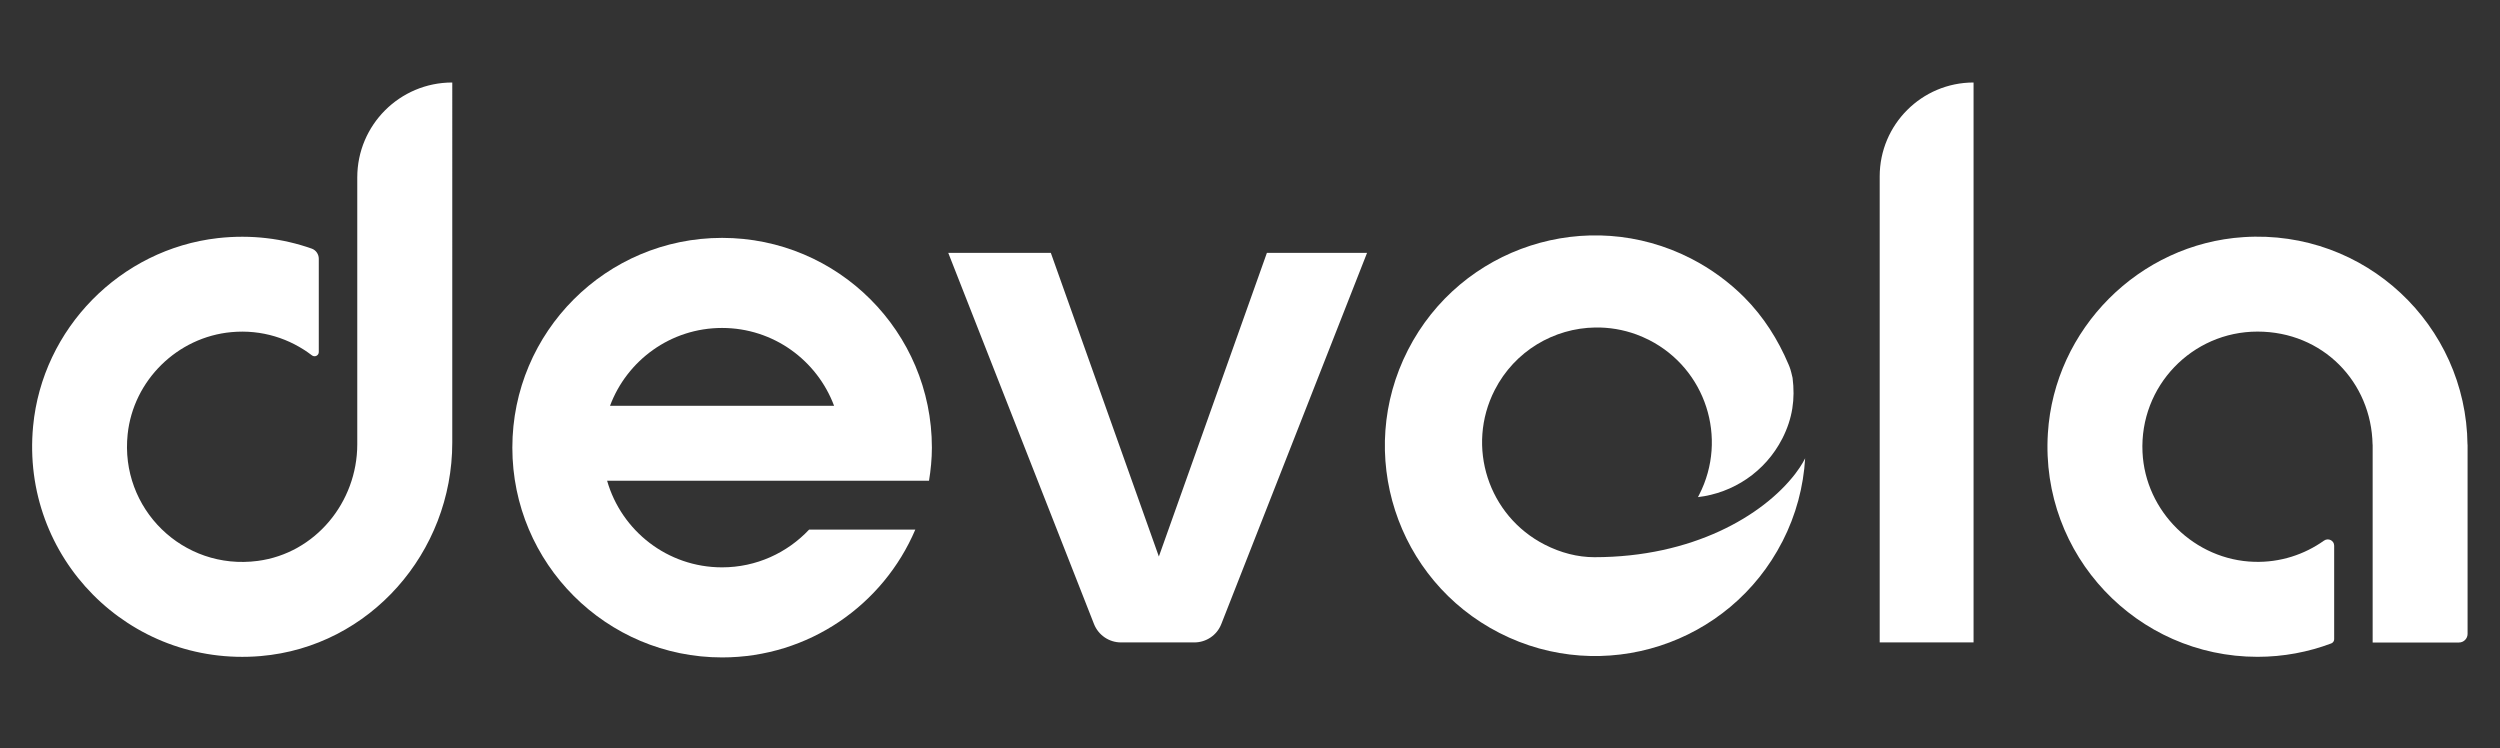
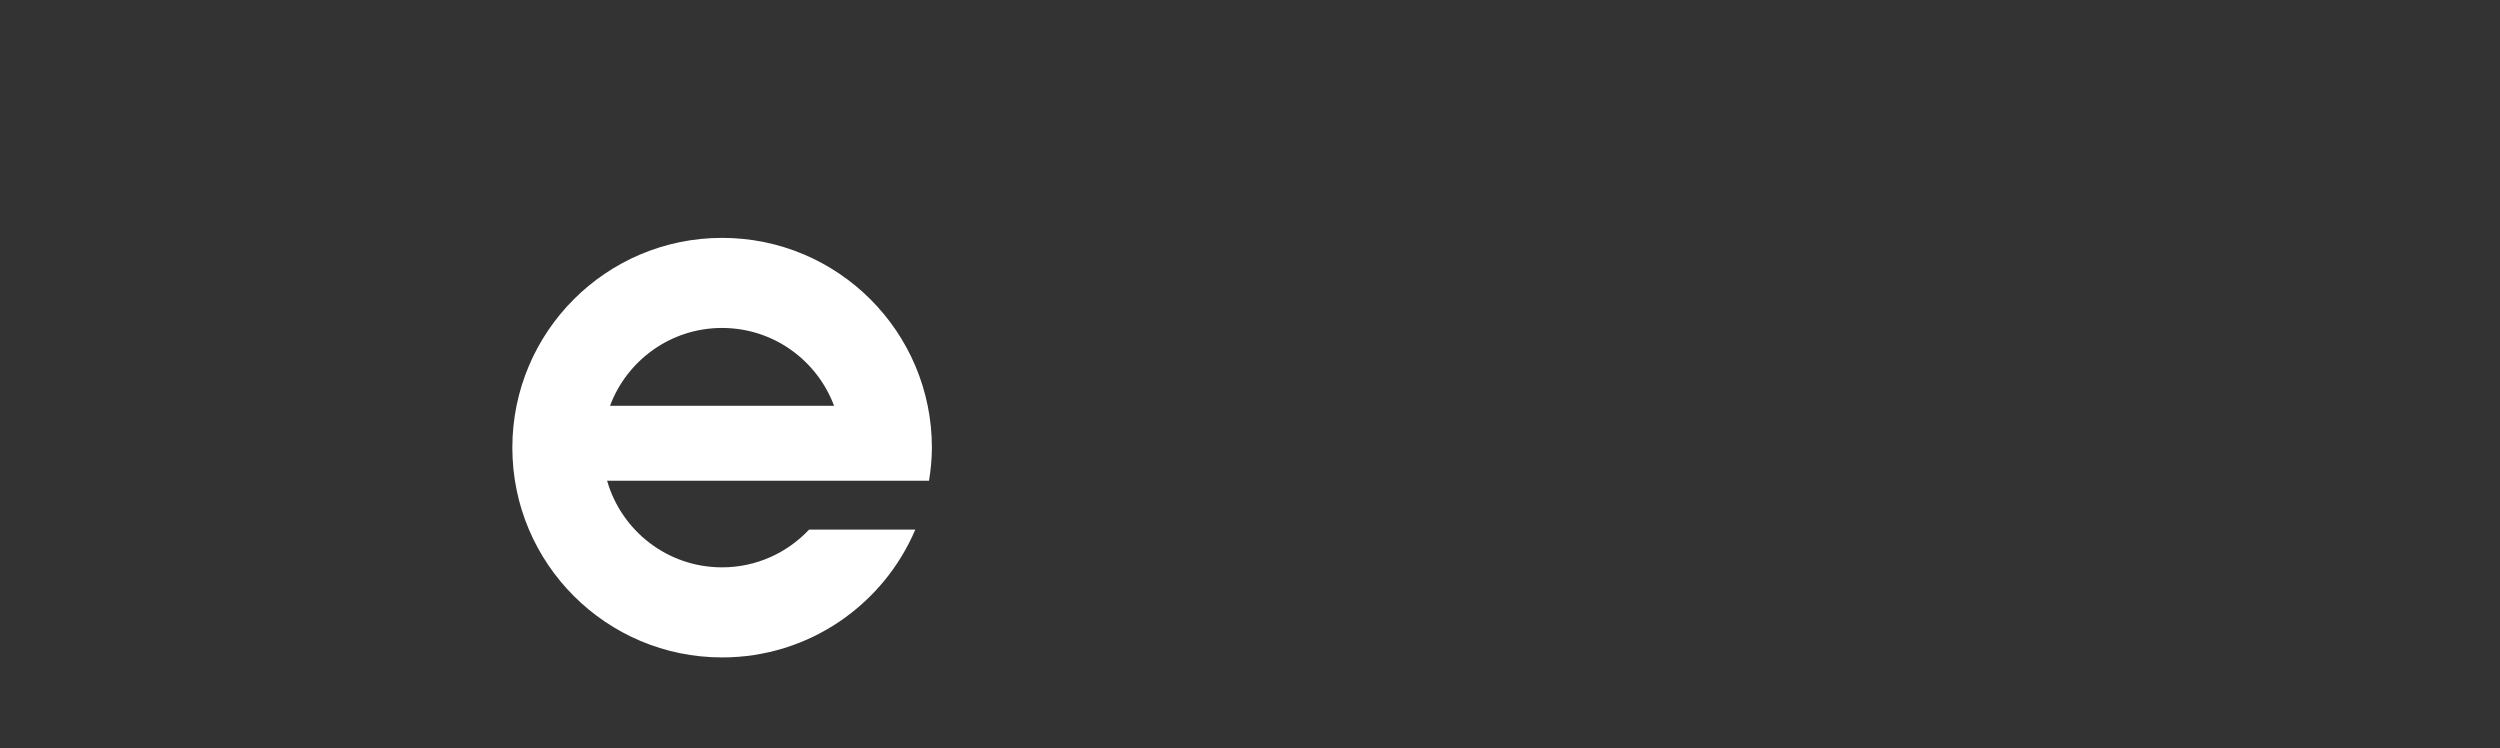
<svg xmlns="http://www.w3.org/2000/svg" viewBox="0 0 330 98.77" version="1.1" id="Artwork">
  <rect x="0" y="0" width="330" height="98.77" fill="#333333" stroke="none" />
  <defs>
    <style>
      .st0 {
        fill: #fff;
      }
    </style>
  </defs>
-   <path d="M125.18,33.38h13.53l14.26,40.08,14.26-40.08h13.22l-19.24,49c-.57,1.46-1.98,2.42-3.56,2.42h-9.68c-1.57,0-2.98-.96-3.56-2.42l-19.24-49Z" class="st0" />
-   <path d="M260.51,10.89h0v73.91h-12.39V23.28c0-6.84,5.55-12.39,12.39-12.39Z" class="st0" />
  <path d="M106.8,69.91c-2.88,3.06-6.96,4.98-11.49,4.98-7.21,0-13.28-4.83-15.17-11.43h42.49c.23-1.43.38-2.88.38-4.37,0-15.29-12.4-27.69-27.69-27.69s-27.69,12.4-27.69,27.69,12.4,27.69,27.69,27.69c11.45,0,21.28-6.95,25.5-16.87h-14ZM95.31,43.29c6.78,0,12.55,4.28,14.79,10.28h-29.58c2.24-6,8.01-10.28,14.79-10.28Z" class="st0" />
-   <path d="M235.28,71.47c-6.98,13.65-23.7,19.06-37.35,12.08-13.65-6.98-19.06-23.7-12.08-37.35,6.98-13.65,23.7-19.06,37.35-12.08,2.67,1.37,5.03,3.11,7.04,5.12,2.55,2.56,4.47,5.6,5.85,8.87.2.48.27.64.53,1.77.35,2.77.01,5.33-1.35,8-2.27,4.44-6.53,7.2-11.14,7.74.06-.11.12-.22.17-.33,3.81-7.45.86-16.59-6.6-20.4-.56-.28-1.12-.53-1.69-.74-1.78-.65-3.62-.95-5.44-.92-5.43.08-10.63,3.09-13.27,8.26-3.81,7.45-.86,16.59,6.6,20.4,2.11,1.08,4.35,1.66,6.56,1.66,12.96,0,22.24-5.47,26.5-10.99.91-1.18,1.32-2.07,1.32-2.07-.22,3.72-1.19,7.46-3,10.99Z" class="st0" />
-   <path d="M59.69,10.89c-6.92,0-12.53,5.61-12.53,12.53v12.36s0,22.86,0,22.86c0,7.66-5.54,14.4-13.14,15.4-9.87,1.3-18.21-6.89-17.17-16.72.75-7.12,6.57-12.83,13.7-13.48,4.02-.37,7.73.85,10.63,3.07.37.28.9.02.9-.44v-12.32c0-.59-.37-1.13-.92-1.33-3.82-1.35-8.01-1.88-12.4-1.39-12.88,1.46-23.17,11.93-24.39,24.83-1.65,17.36,12.71,31.82,30.04,30.34,14.42-1.23,25.29-13.7,25.29-28.17V10.89h0Z" class="st0" />
-   <path d="M325.71,58.69c-.16-15.79-13.51-28.43-29.56-27.39-13.78.89-24.97,12.11-25.83,25.89-1.01,16.12,11.77,29.51,27.67,29.51,3.43,0,6.71-.63,9.74-1.77.23-.09.38-.31.38-.55v-12.35c0-.69-.78-1.06-1.34-.67-2.59,1.84-5.77,2.9-9.2,2.8-7.86-.22-14.4-6.63-14.76-14.48-.4-8.72,6.55-15.91,15.18-15.91s15.04,6.66,15.19,14.92h.01v26.12h11.4c.62,0,1.13-.51,1.13-1.13v-24.99h0Z" class="st0" />
</svg>